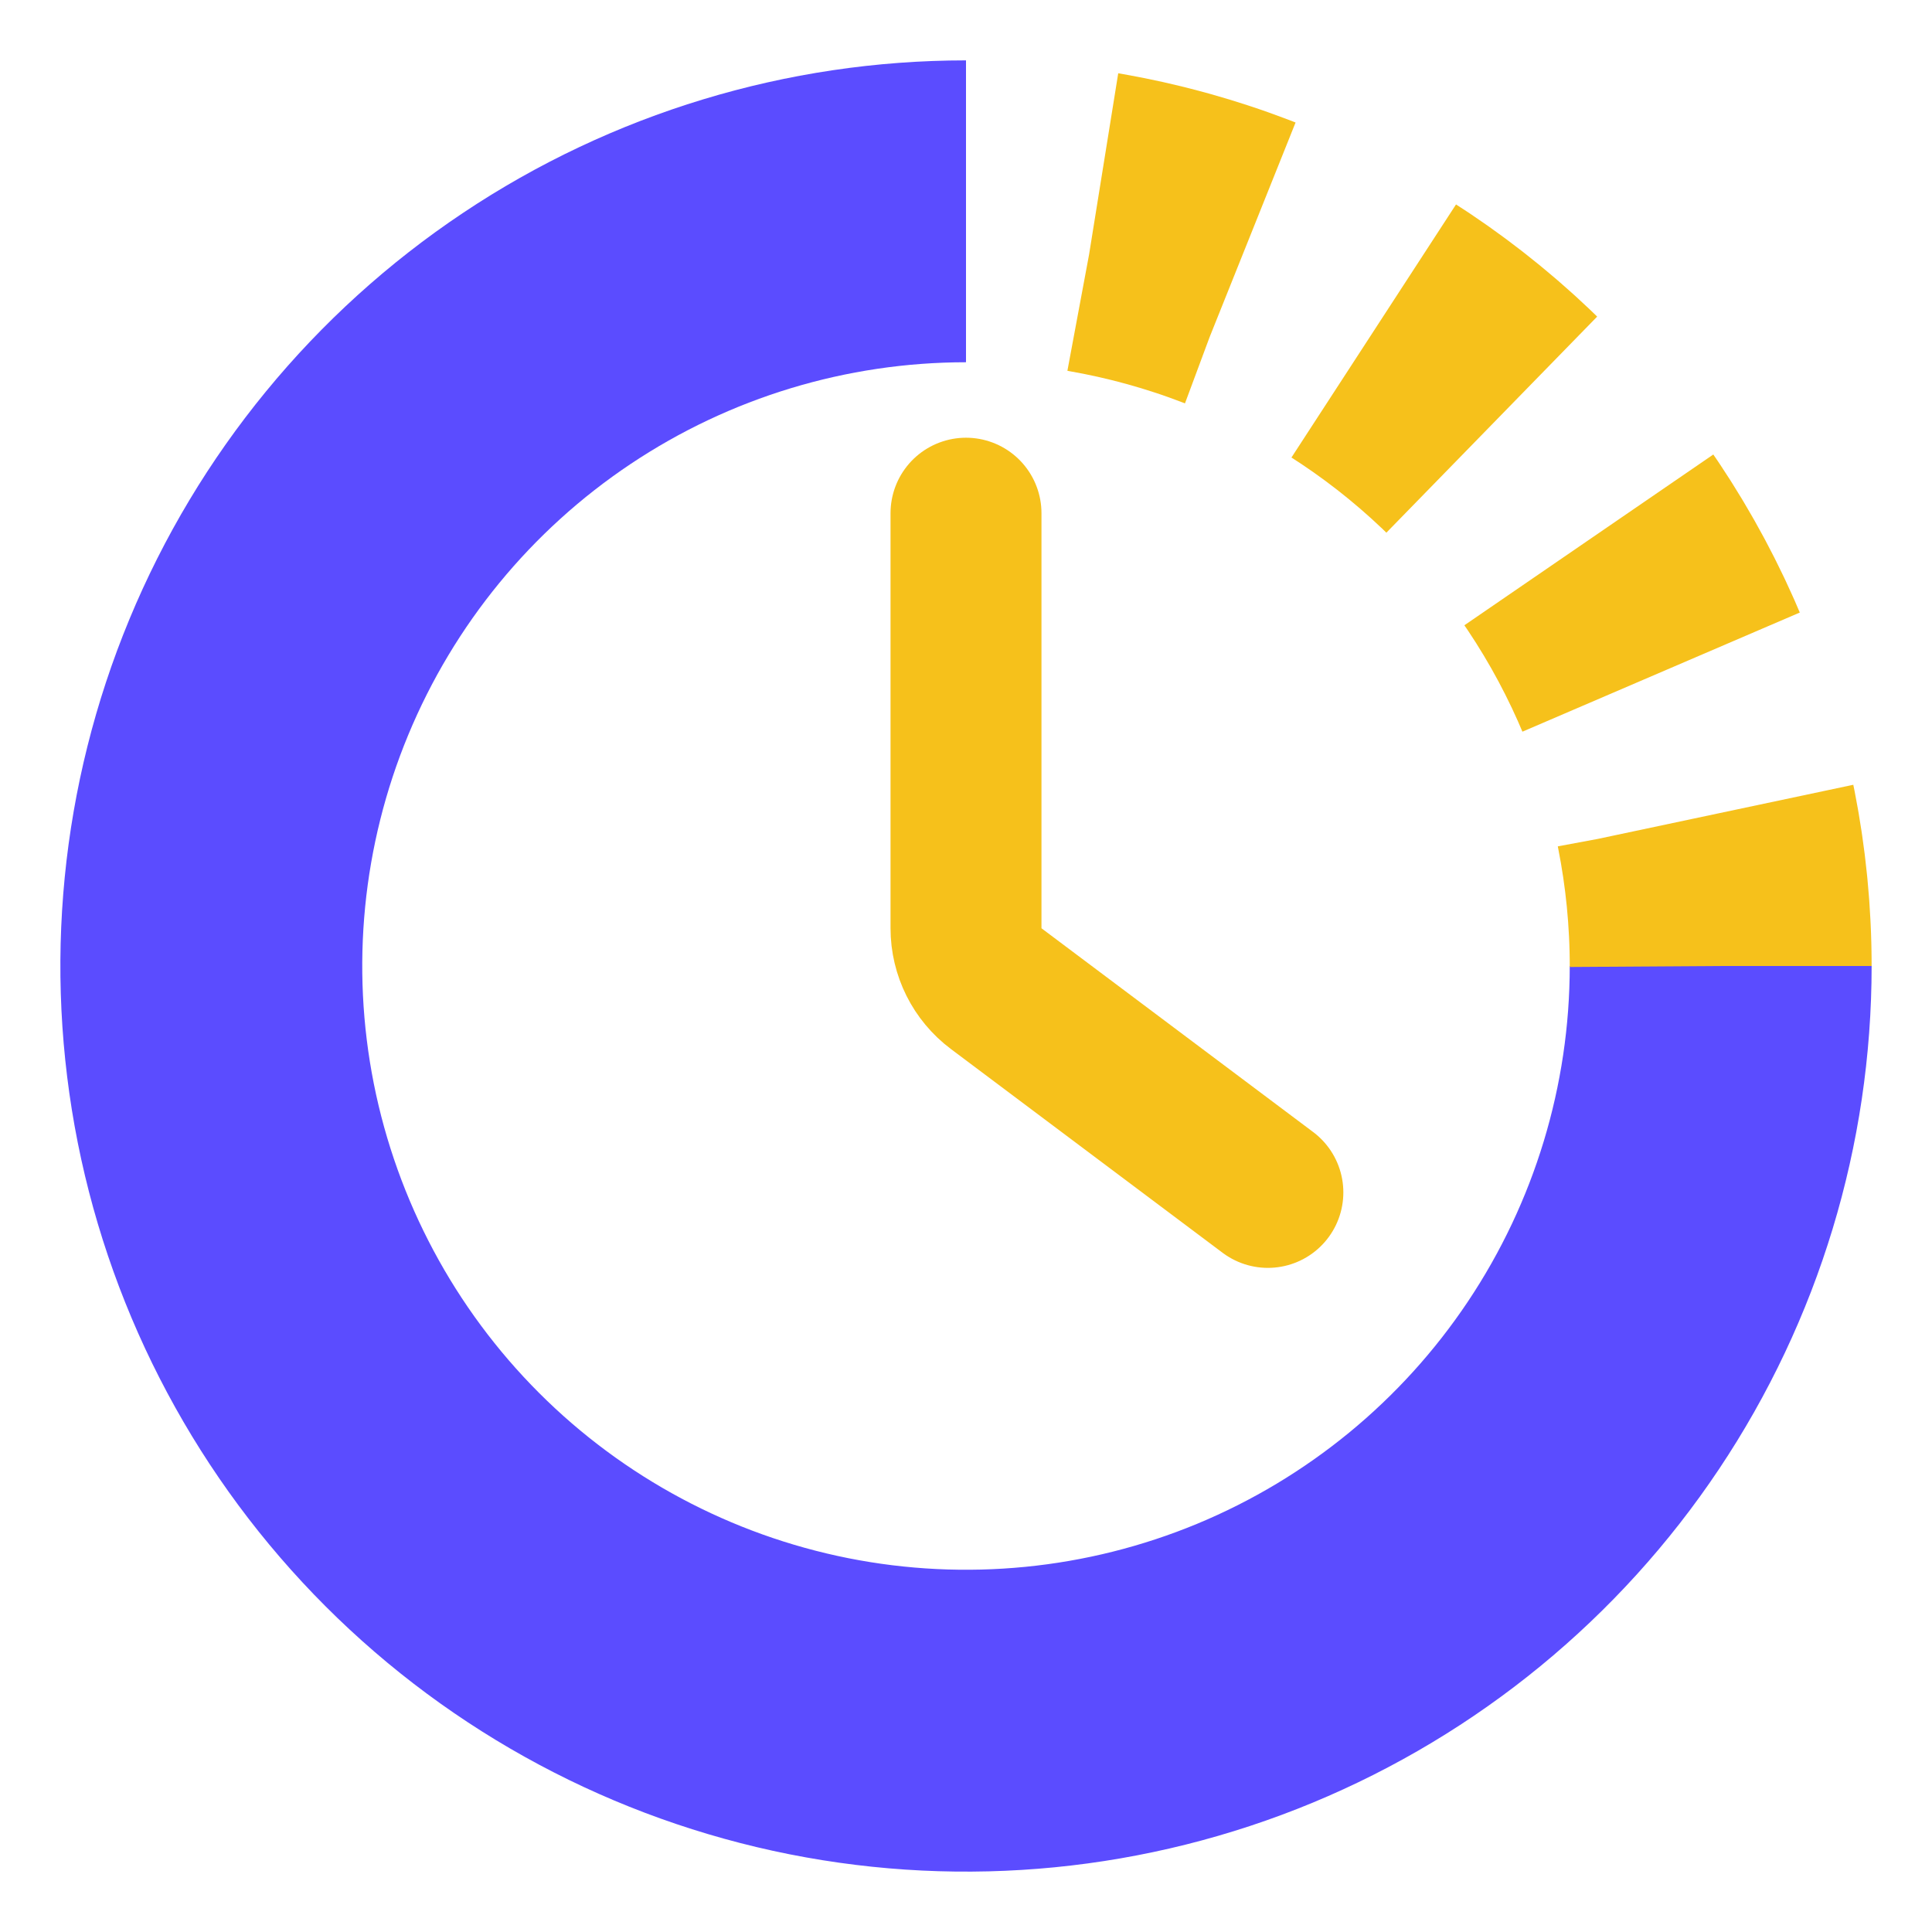
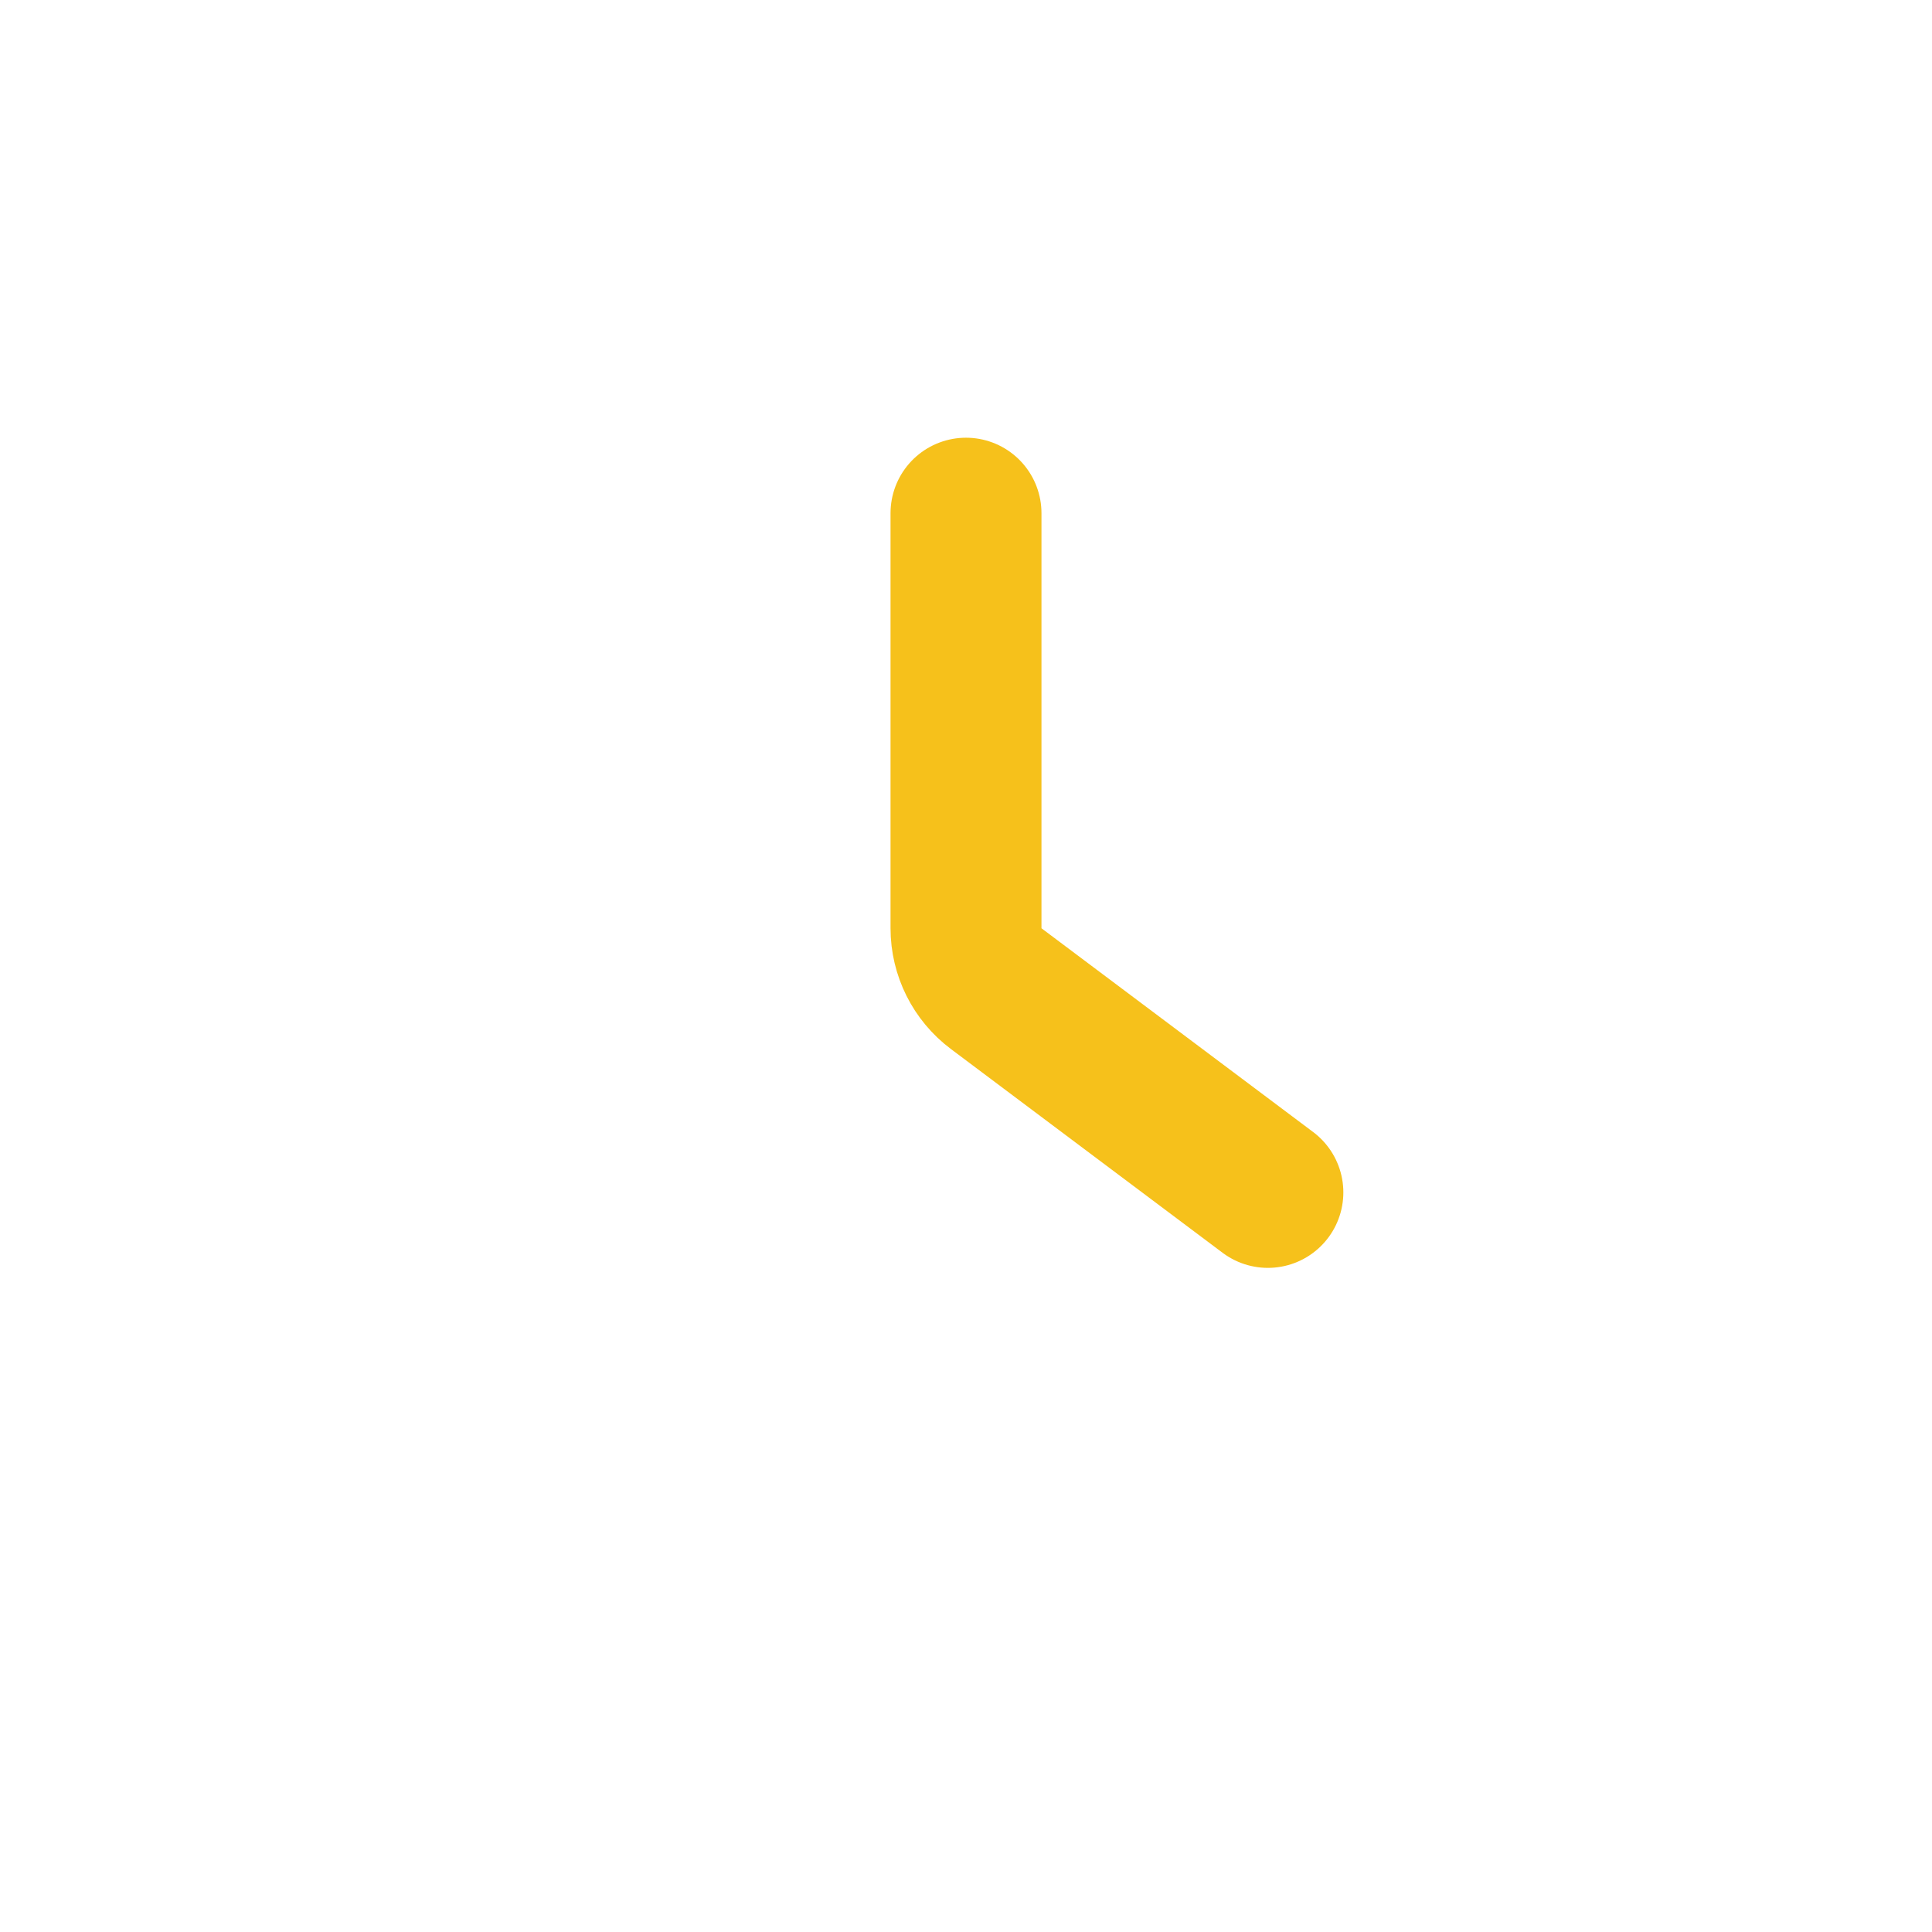
<svg xmlns="http://www.w3.org/2000/svg" fill="none" viewBox="0 0 32 32" height="32" width="32">
-   <path stroke-width="5" stroke="#5B4CFF" d="M28.5 16C28.5 18.472 27.767 20.889 26.393 22.945C25.02 25 23.068 26.602 20.784 27.549C18.5 28.495 15.986 28.742 13.561 28.26C11.137 27.777 8.909 26.587 7.161 24.839C5.413 23.091 4.223 20.863 3.74 18.439C3.258 16.014 3.505 13.501 4.452 11.216C5.398 8.932 7 6.98 9.055 5.607C11.111 4.233 13.528 3.5 16 3.5" />
-   <path stroke-dasharray="2.5 2.5" stroke-width="5" stroke="#F6C11B" d="M28.5 16C28.5 14.358 28.177 12.733 27.549 11.216C26.92 9.7 26 8.322 24.839 7.161C23.678 6 22.3 5.08 20.784 4.452C19.267 3.823 17.642 3.5 16 3.5" />
  <path stroke-linecap="round" stroke-width="2.5" stroke="#F6C11B" d="M16 8.5V15.375C16 15.768 16.185 16.139 16.5 16.375L21 19.75" />
</svg>